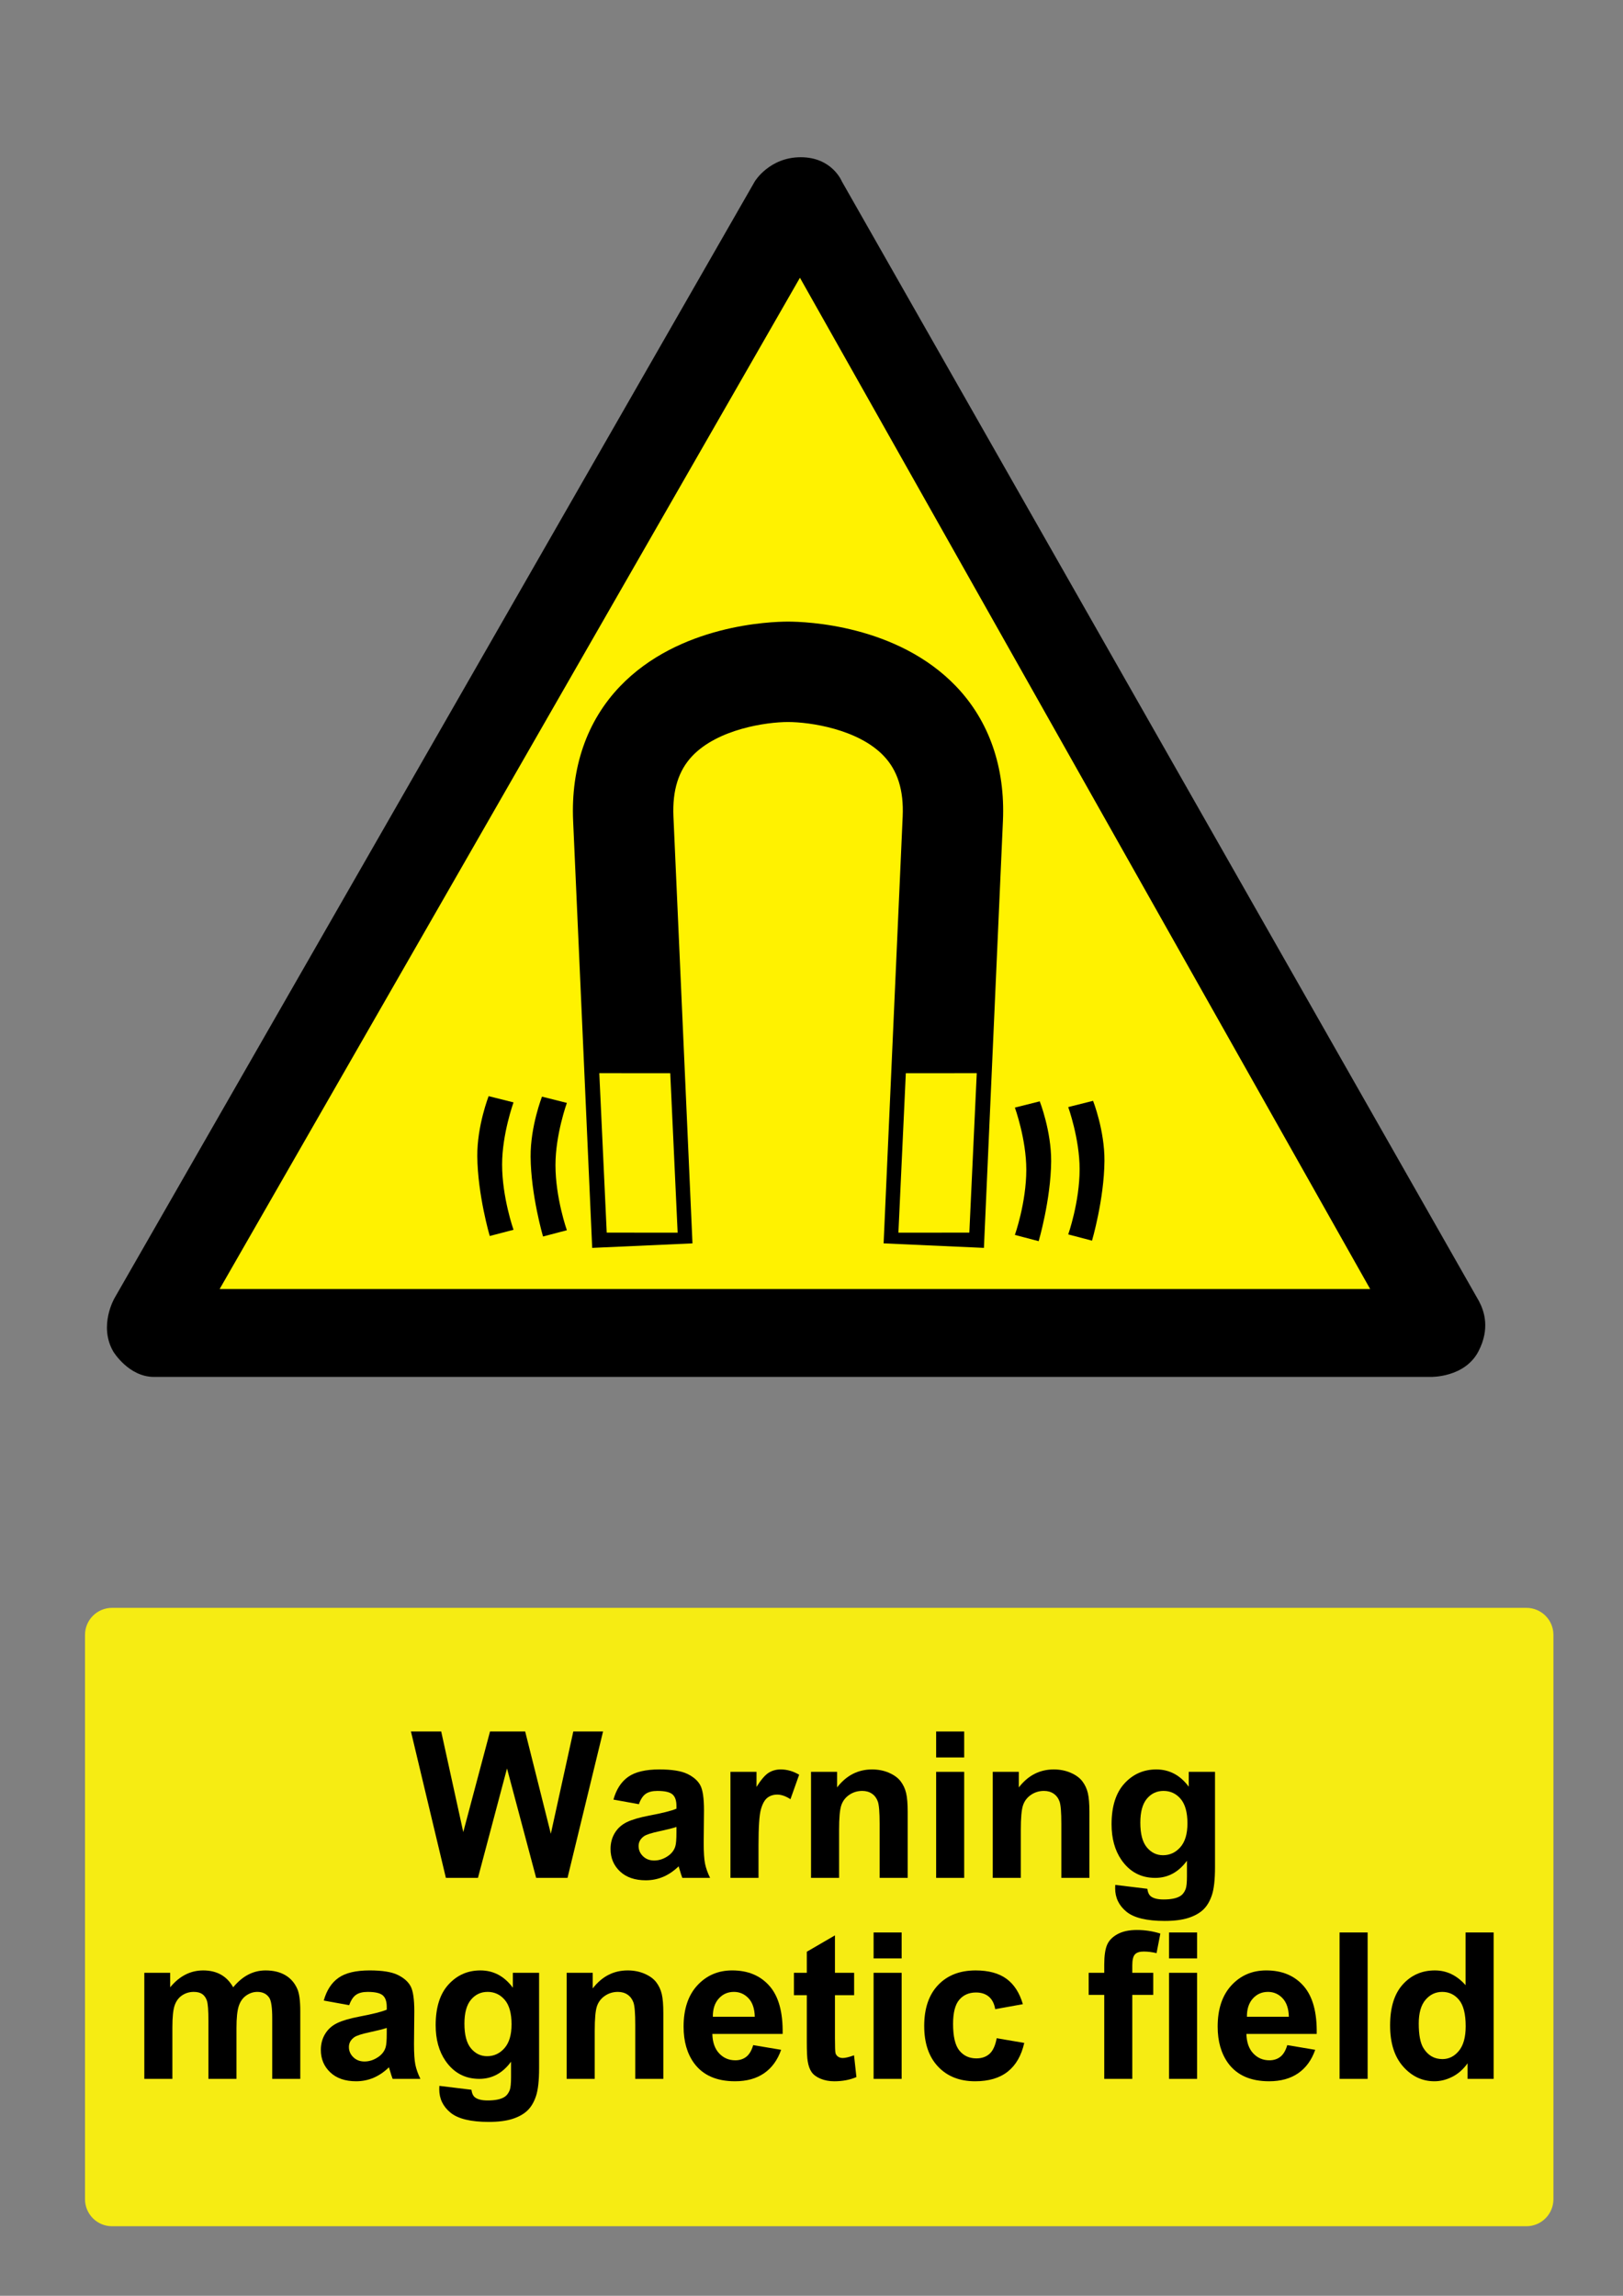
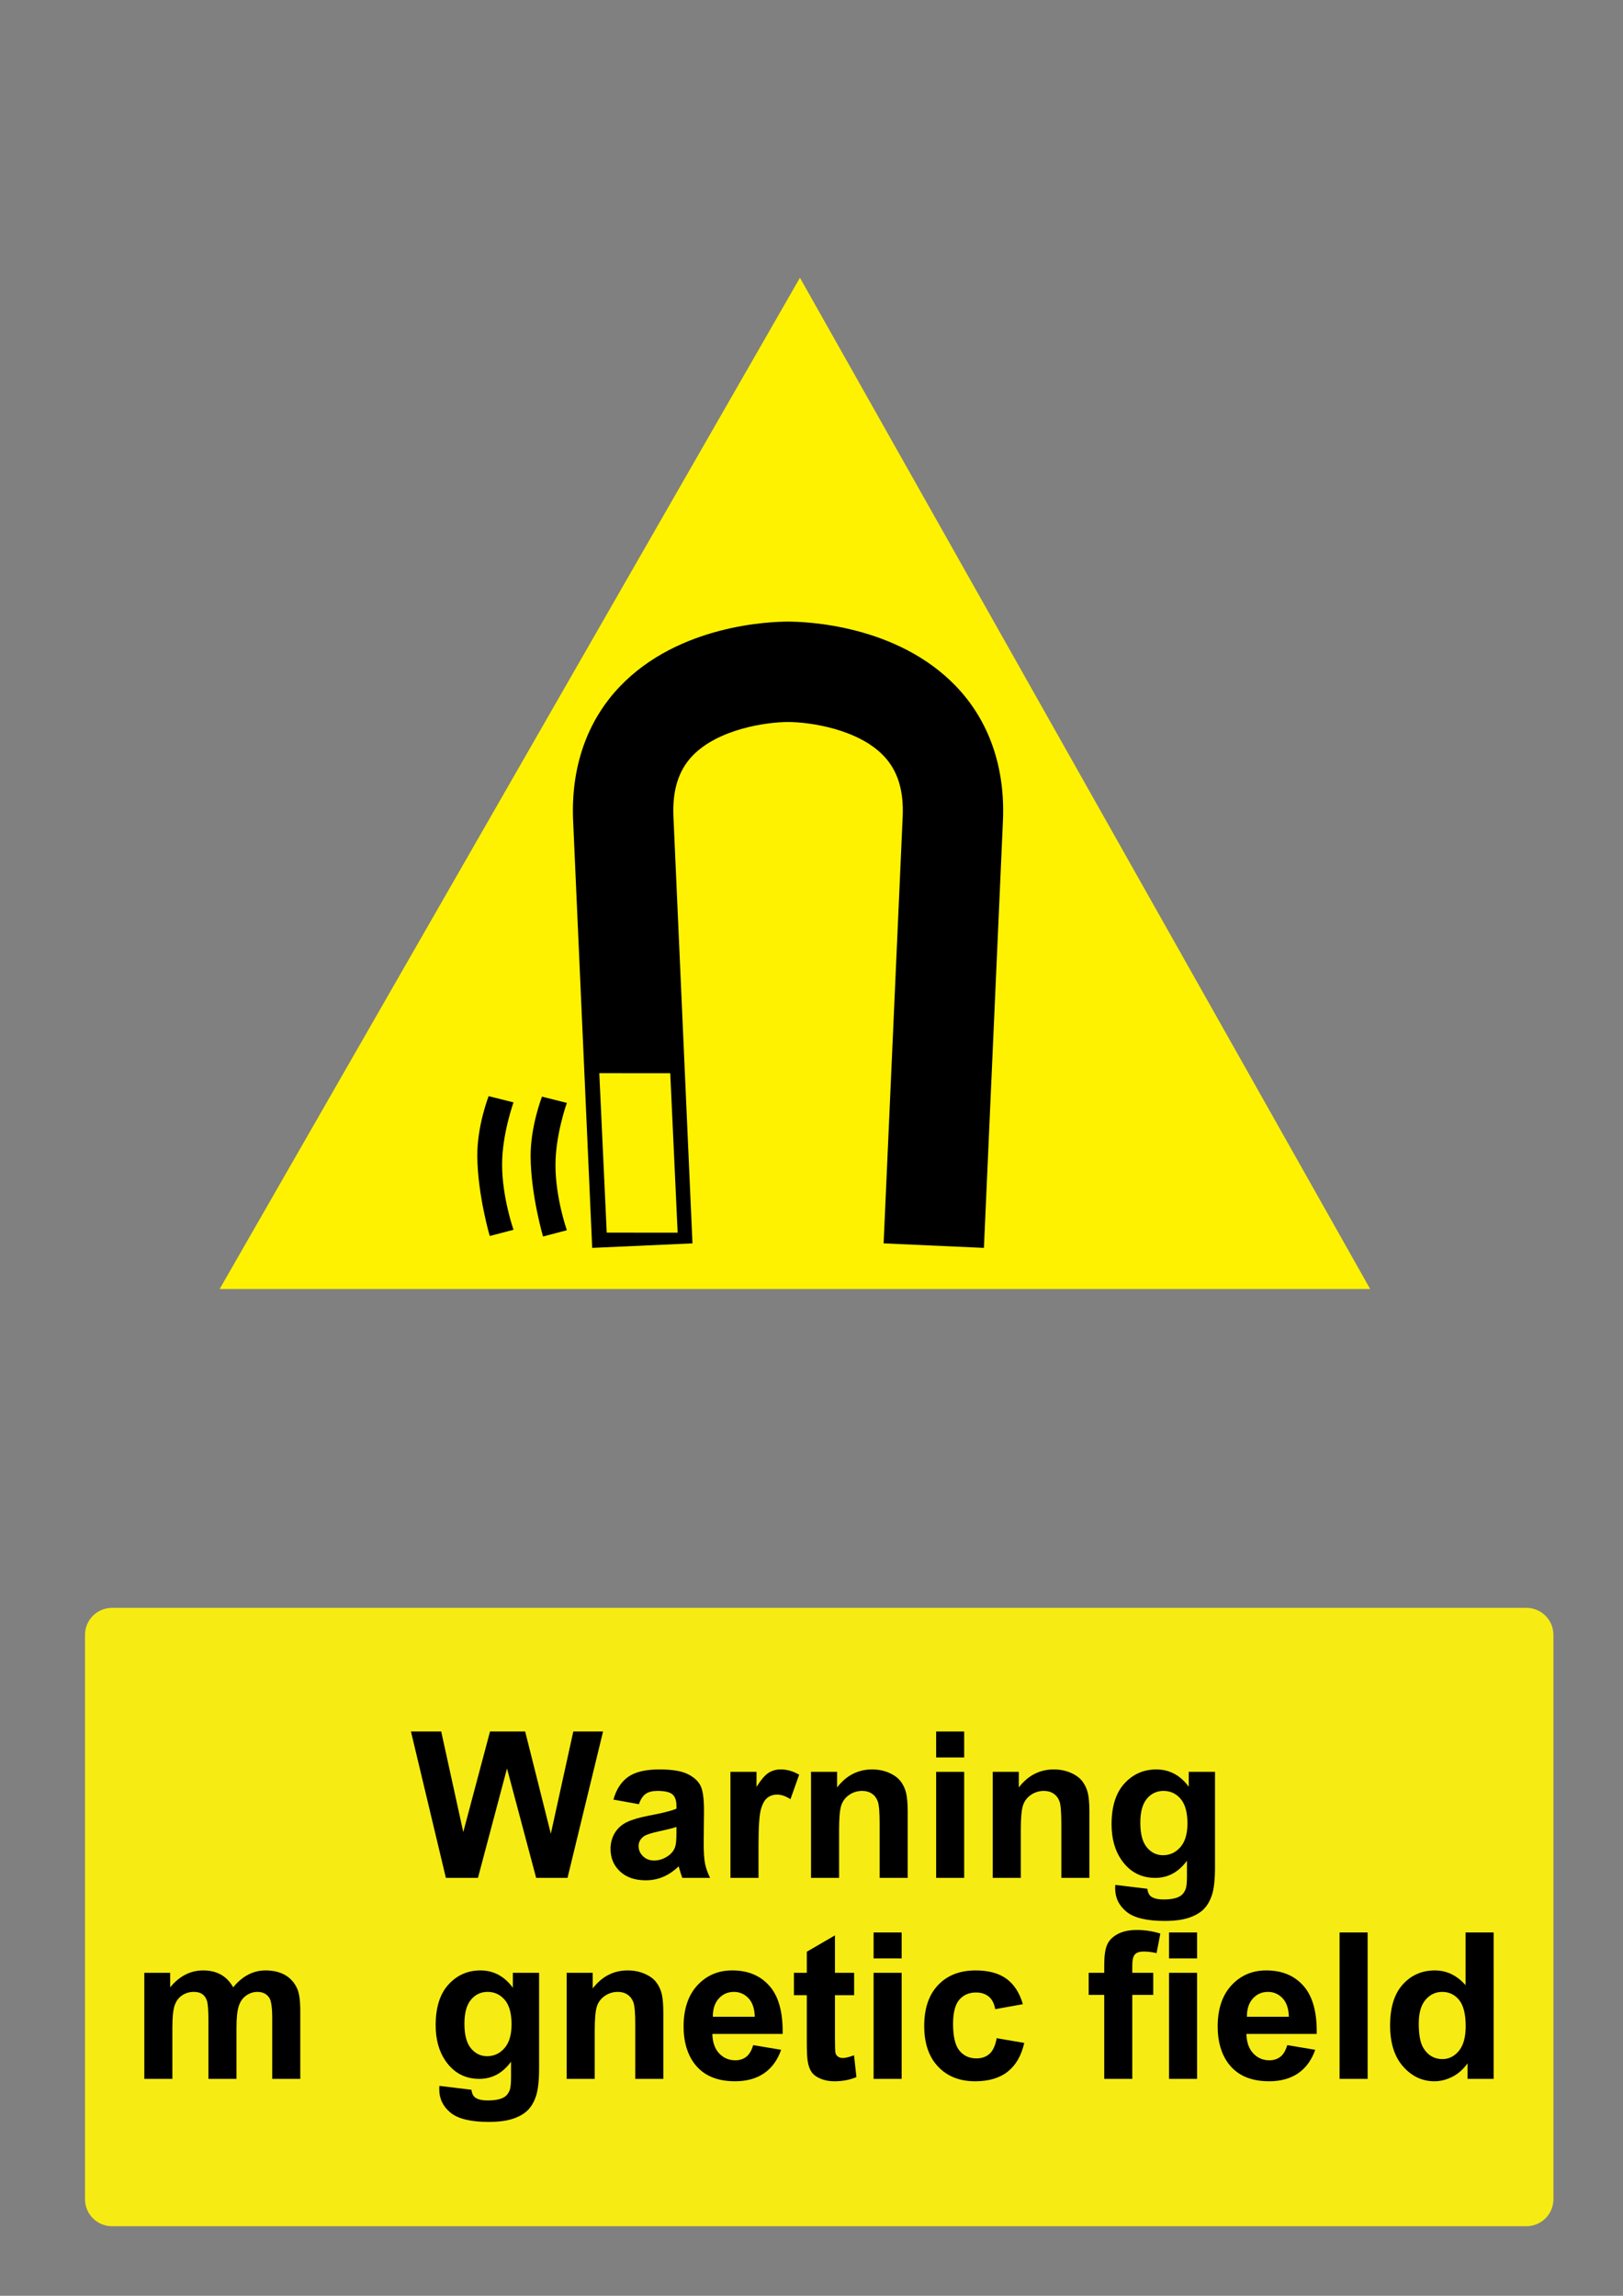
<svg xmlns="http://www.w3.org/2000/svg" version="1.1" baseProfile="tiny" id="Layer_1" x="0px" y="0px" width="595.279px" height="841.89px" viewBox="0 0 595.279 841.89" xml:space="preserve">
  <rect x="0" y="0" width="595.279" height="841.89" fill="#808080" stroke="none" />
-   <path d="M308.775,66.526c0,0-3.545-8.867-15.077-8.867c-11.529,0-16.858,8.867-16.858,8.867L42.002,476.033  c0,0-5.924,10.113-0.463,19.578c0,0,5.614,9.316,14.923,9.316c9.318,0,468.26,0,468.26,0s12.545,0.354,17.584-9.461  c4.204-8.203,2.158-14.525,0.146-18.328L308.775,66.526" />
  <polyline fill="#FFF200" points="293.398,101.854 80.561,472.695 502.546,472.695 293.398,101.854 " />
  <path d="M360.88,457.611l6.975-156.623c0.858-19.596-5.071-36.645-17.165-49.277c-21.642-22.617-55.149-23.762-61.659-23.762  c-6.489,0-40.01,1.146-61.649,23.762c-12.093,12.632-18.034,29.682-17.175,49.277l6.994,156.623l36.781-1.656l-6.983-156.57  c-0.411-9.601,1.864-16.872,6.983-22.225c9.39-9.799,27.03-12.387,35.049-12.387c8.029,0,25.68,2.587,35.058,12.387  c5.13,5.352,7.413,12.624,6.994,22.225l-6.993,156.57L360.88,457.611" />
  <polyline fill="#FFF200" points="248.545,452.039 245.832,393.556 219.809,393.537 222.531,452.013 248.545,452.039 " />
-   <polyline fill="#FFF200" points="329.515,452.039 332.236,393.556 358.251,393.537 355.529,452.013 329.515,452.039 " />
-   <path d="M380.962,455.148c0,0,4.447-15.143,4.579-29.256c0.066-11.187-4.187-22.022-4.187-22.022l-9.118,2.291  c0,0,4.188,11.563,4.188,22.77c0,12.123-4.188,23.928-4.188,23.928L380.962,455.148" />
-   <path d="M400.524,454.962c0,0,4.457-15.16,4.563-29.26c0.082-11.188-4.173-22.023-4.173-22.023l-9.115,2.295  c0,0,4.178,11.563,4.178,22.771c0,12.117-4.178,23.926-4.178,23.926L400.524,454.962" />
  <path d="M199.166,453.435c0,0-4.438-15.141-4.55-29.26c-0.084-11.169,4.178-22.023,4.178-22.023l9.12,2.296  c0,0-4.18,11.577-4.18,22.784c0,12.121,4.18,23.906,4.18,23.906L199.166,453.435" />
  <path d="M179.623,453.25c0,0-4.448-15.164-4.561-29.264c-0.083-11.202,4.167-22.02,4.167-22.02l9.121,2.291  c0,0-4.188,11.582-4.188,22.77c0.001,12.104,4.188,23.945,4.188,23.945L179.623,453.25" />
  <path fill="#F6EC13" d="M41.1,589.611h518.74c5.479,0,9.92,4.439,9.92,9.92v206.93c0,5.479-4.439,9.92-9.92,9.92H41.1  c-5.479,0-9.92-4.439-9.92-9.92v-206.93C31.18,594.05,35.62,589.611,41.1,589.611" />
  <g>
    <path d="M163.544,688.64l-12.817-53.688h11.096l8.094,36.879l9.813-36.879h12.892l9.412,37.5l8.239-37.5h10.913l-13.037,53.688   H196.65l-10.692-40.137L175.3,688.64H163.544z" />
    <path d="M234.333,661.615l-9.338-1.686c1.049-3.76,2.855-6.543,5.42-8.35c2.563-1.807,6.372-2.711,11.426-2.711   c4.59,0,8.007,0.545,10.254,1.631c2.246,1.086,3.827,2.465,4.742,4.137c0.916,1.674,1.374,4.744,1.374,9.211l-0.11,12.012   c0,3.42,0.165,5.939,0.494,7.563c0.33,1.625,0.946,3.363,1.85,5.219h-10.181c-0.269-0.684-0.599-1.695-0.989-3.037   c-0.171-0.611-0.293-1.016-0.365-1.209c-1.759,1.709-3.639,2.99-5.641,3.846c-2.002,0.854-4.138,1.281-6.409,1.281   c-4.004,0-7.158-1.086-9.467-3.262c-2.307-2.172-3.46-4.918-3.46-8.238c0-2.197,0.525-4.156,1.575-5.877   c1.049-1.723,2.521-3.039,4.413-3.955c1.892-0.916,4.62-1.717,8.185-2.398c4.811-0.904,8.143-1.746,9.998-2.527v-1.025   c0-1.977-0.489-3.387-1.465-4.229c-0.977-0.842-2.82-1.264-5.53-1.264c-1.831,0-3.259,0.361-4.285,1.08   C235.798,658.546,234.967,659.806,234.333,661.615z M248.102,669.962c-1.317,0.439-3.406,0.965-6.262,1.576   c-2.856,0.609-4.724,1.207-5.604,1.793c-1.343,0.953-2.014,2.162-2.014,3.627c0,1.439,0.537,2.686,1.611,3.734   c1.074,1.051,2.44,1.574,4.102,1.574c1.855,0,3.625-0.609,5.311-1.83c1.245-0.93,2.063-2.064,2.454-3.406   c0.269-0.879,0.402-2.551,0.402-5.018L248.102,669.962L248.102,669.962z" />
    <path d="M278.205,688.64h-10.291v-38.893h9.558v5.531c1.635-2.613,3.106-4.334,4.413-5.164c1.306-0.83,2.789-1.246,4.449-1.246   c2.344,0,4.602,0.646,6.774,1.941l-3.186,8.973c-1.734-1.123-3.345-1.686-4.834-1.686c-1.441,0-2.661,0.396-3.662,1.189   s-1.789,2.229-2.362,4.303c-0.572,2.076-0.859,6.422-0.859,13.037V688.64L278.205,688.64z" />
    <path d="M332.916,688.64h-10.291v-19.85c0-4.199-0.22-6.914-0.658-8.148c-0.439-1.23-1.153-2.189-2.144-2.873   c-0.987-0.684-2.179-1.025-3.569-1.025c-1.782,0-3.383,0.488-4.799,1.465c-1.416,0.979-2.386,2.271-2.91,3.881   c-0.525,1.611-0.787,4.592-0.787,8.938v17.613h-10.29V649.75h9.558v5.713c3.395-4.395,7.666-6.592,12.817-6.592   c2.271,0,4.346,0.408,6.226,1.227s3.302,1.861,4.268,3.131c0.964,1.271,1.635,2.709,2.014,4.32s0.568,3.92,0.568,6.922v24.17   H332.916z" />
    <path d="M343.354,644.474v-9.52h10.291v9.52H343.354z M343.354,688.64v-38.893h10.291v38.893H343.354z" />
    <path d="M399.567,688.64h-10.291v-19.85c0-4.199-0.22-6.914-0.659-8.148c-0.438-1.23-1.152-2.189-2.143-2.873   c-0.988-0.684-2.179-1.025-3.57-1.025c-1.782,0-3.382,0.488-4.798,1.465c-1.416,0.979-2.386,2.271-2.911,3.881   c-0.524,1.611-0.787,4.592-0.787,8.938v17.613h-10.29V649.75h9.559v5.713c3.394-4.395,7.666-6.592,12.816-6.592   c2.271,0,4.347,0.408,6.227,1.227s3.302,1.861,4.267,3.131c0.964,1.271,1.635,2.709,2.015,4.32c0.379,1.611,0.567,3.92,0.567,6.922   L399.567,688.64L399.567,688.64z" />
    <path d="M409.053,691.205l11.755,1.428c0.195,1.367,0.646,2.309,1.354,2.82c0.978,0.73,2.516,1.098,4.615,1.098   c2.686,0,4.699-0.4,6.042-1.209c0.903-0.537,1.587-1.402,2.051-2.6c0.317-0.854,0.477-2.43,0.477-4.725v-5.676   c-3.076,4.199-6.957,6.299-11.646,6.299c-5.226,0-9.362-2.209-12.415-6.629c-2.393-3.49-3.589-7.836-3.589-13.037   c0-6.518,1.568-11.498,4.706-14.941c3.137-3.441,7.037-5.162,11.7-5.162c4.81,0,8.776,2.111,11.902,6.334v-5.455h9.631v34.898   c0,4.59-0.379,8.021-1.135,10.291c-0.759,2.271-1.819,4.053-3.188,5.348c-1.368,1.293-3.192,2.307-5.475,3.039   c-2.283,0.732-5.17,1.098-8.661,1.098c-6.592,0-11.269-1.129-14.025-3.387c-2.76-2.258-4.139-5.121-4.139-8.588   C409.016,692.107,409.027,691.693,409.053,691.205z M418.243,668.388c0,4.127,0.801,7.146,2.398,9.064   c1.598,1.916,3.57,2.875,5.914,2.875c2.515,0,4.639-0.984,6.373-2.949c1.731-1.965,2.6-4.877,2.6-8.732   c0-4.029-0.83-7.02-2.49-8.973c-1.659-1.953-3.76-2.93-6.299-2.93c-2.466,0-4.499,0.957-6.098,2.873   C419.044,661.535,418.243,664.458,418.243,668.388z" />
  </g>
  <g>
    <path d="M52.934,723.449h9.485v5.311c3.393-4.125,7.434-6.188,12.122-6.188c2.489,0,4.65,0.512,6.481,1.537s3.333,2.576,4.504,4.65   c1.708-2.074,3.553-3.625,5.53-4.65c1.979-1.025,4.089-1.537,6.335-1.537c2.856,0,5.273,0.58,7.251,1.738   c1.979,1.16,3.455,2.863,4.432,5.109c0.708,1.66,1.062,4.346,1.062,8.057v24.865h-10.29v-22.229c0-3.857-0.354-6.35-1.062-7.473   c-0.952-1.465-2.417-2.195-4.396-2.195c-1.44,0-2.796,0.438-4.064,1.316c-1.271,0.879-2.186,2.166-2.747,3.863   c-0.563,1.697-0.843,4.377-0.843,8.039v18.676h-10.29v-21.313c0-3.783-0.183-6.227-0.549-7.324s-0.934-1.916-1.703-2.453   s-1.813-0.805-3.131-0.805c-1.587,0-3.016,0.426-4.285,1.279c-1.27,0.855-2.179,2.09-2.729,3.699   c-0.549,1.611-0.824,4.285-0.824,8.021v18.895h-10.29V723.449z" />
-     <path d="M128.081,735.314l-9.338-1.686c1.049-3.76,2.855-6.543,5.42-8.35c2.563-1.807,6.372-2.709,11.426-2.709   c4.59,0,8.007,0.543,10.254,1.629c2.246,1.086,3.827,2.467,4.742,4.139c0.916,1.672,1.374,4.742,1.374,9.209l-0.11,12.014   c0,3.418,0.165,5.938,0.494,7.563c0.33,1.623,0.946,3.363,1.85,5.219h-10.181c-0.269-0.684-0.599-1.695-0.989-3.039   c-0.171-0.609-0.293-1.014-0.365-1.209c-1.759,1.709-3.639,2.99-5.641,3.846c-2.002,0.854-4.138,1.281-6.409,1.281   c-4.004,0-7.158-1.086-9.467-3.26c-2.307-2.172-3.46-4.92-3.46-8.24c0-2.195,0.525-4.154,1.575-5.877   c1.049-1.721,2.521-3.039,4.413-3.955c1.892-0.916,4.62-1.715,8.185-2.398c4.811-0.902,8.143-1.744,9.998-2.527v-1.023   c0-1.979-0.489-3.389-1.465-4.23c-0.977-0.842-2.82-1.262-5.53-1.262c-1.831,0-3.259,0.359-4.285,1.08   C129.546,732.246,128.715,733.507,128.081,735.314z M141.85,743.664c-1.317,0.439-3.406,0.965-6.262,1.576   c-2.856,0.609-4.725,1.207-5.604,1.793c-1.343,0.953-2.014,2.162-2.014,3.627c0,1.439,0.537,2.686,1.611,3.732   c1.074,1.053,2.44,1.576,4.102,1.576c1.855,0,3.625-0.609,5.311-1.832c1.244-0.928,2.063-2.063,2.454-3.404   c0.269-0.881,0.402-2.553,0.402-5.018L141.85,743.664L141.85,743.664z" />
    <path d="M161.149,764.904l11.755,1.43c0.195,1.365,0.646,2.307,1.355,2.818c0.976,0.732,2.514,1.1,4.614,1.1   c2.686,0,4.699-0.402,6.042-1.209c0.902-0.537,1.587-1.404,2.051-2.6c0.317-0.855,0.476-2.432,0.476-4.727v-5.676   c-3.075,4.199-6.958,6.299-11.646,6.299c-5.226,0-9.363-2.209-12.415-6.629c-2.394-3.49-3.589-7.836-3.589-13.037   c0-6.518,1.567-11.498,4.706-14.939c3.137-3.441,7.037-5.164,11.699-5.164c4.811,0,8.776,2.111,11.902,6.336v-5.457h9.631v34.898   c0,4.592-0.379,8.021-1.135,10.291c-0.757,2.271-1.819,4.055-3.186,5.348c-1.368,1.295-3.192,2.309-5.476,3.041   c-2.283,0.73-5.17,1.098-8.661,1.098c-6.592,0-11.267-1.129-14.025-3.387c-2.76-2.26-4.139-5.121-4.139-8.588   C161.113,765.806,161.125,765.392,161.149,764.904z M170.341,742.087c0,4.127,0.799,7.148,2.397,9.064   c1.6,1.918,3.571,2.875,5.915,2.875c2.515,0,4.639-0.982,6.372-2.947s2.601-4.877,2.601-8.734c0-4.027-0.83-7.02-2.49-8.973   c-1.661-1.953-3.76-2.93-6.299-2.93c-2.466,0-4.499,0.959-6.099,2.875C171.141,735.236,170.341,738.16,170.341,742.087z" />
    <path d="M243.291,762.339H233v-19.848c0-4.199-0.221-6.916-0.659-8.148c-0.439-1.232-1.153-2.189-2.144-2.875   c-0.987-0.684-2.179-1.023-3.569-1.023c-1.782,0-3.382,0.486-4.797,1.465c-1.416,0.977-2.388,2.27-2.912,3.881   c-0.525,1.611-0.787,4.59-0.787,8.936v17.615h-10.291v-38.893h9.558v5.713c3.394-4.395,7.666-6.592,12.817-6.592   c2.271,0,4.345,0.41,6.226,1.227c1.88,0.818,3.303,1.863,4.268,3.133c0.964,1.27,1.635,2.709,2.014,4.32s0.568,3.918,0.568,6.922   V762.339L243.291,762.339z" />
    <path d="M276.25,749.962l10.254,1.721c-1.318,3.762-3.4,6.623-6.244,8.588c-2.844,1.967-6.403,2.947-10.675,2.947   c-6.764,0-11.769-2.209-15.016-6.629c-2.563-3.539-3.845-8.006-3.845-13.402c0-6.443,1.686-11.492,5.054-15.143   c3.369-3.65,7.63-5.475,12.781-5.475c5.786,0,10.352,1.908,13.696,5.73c3.345,3.82,4.944,9.674,4.797,17.561h-25.781   c0.073,3.051,0.903,5.426,2.49,7.123c1.587,1.695,3.564,2.545,5.933,2.545c1.611,0,2.967-0.439,4.065-1.318   S275.688,751.916,276.25,749.962z M276.835,739.562c-0.073-2.979-0.842-5.242-2.308-6.793c-1.465-1.551-3.247-2.324-5.347-2.324   c-2.247,0-4.102,0.816-5.566,2.453c-1.464,1.635-2.185,3.855-2.16,6.664H276.835L276.835,739.562z" />
    <path d="M313.273,723.449v8.203h-7.031v15.674c0,3.174,0.067,5.023,0.201,5.549s0.439,0.959,0.916,1.301s1.056,0.512,1.739,0.512   c0.952,0,2.331-0.328,4.139-0.988l0.879,7.982c-2.394,1.025-5.104,1.539-8.131,1.539c-1.854,0-3.527-0.313-5.017-0.934   c-1.489-0.623-2.582-1.43-3.277-2.418s-1.178-2.324-1.446-4.01c-0.221-1.195-0.33-3.613-0.33-7.25v-16.957h-4.725v-8.203h4.725   v-7.729l10.326-6.006v13.734H313.273L313.273,723.449z" />
    <path d="M320.413,718.175v-9.521h10.291v9.521H320.413z M320.413,762.339v-38.891h10.291v38.891H320.413L320.413,762.339z" />
    <path d="M375.163,734.949l-10.145,1.83c-0.342-2.025-1.117-3.553-2.325-4.576c-1.209-1.025-2.777-1.539-4.706-1.539   c-2.563,0-4.607,0.885-6.134,2.654c-1.526,1.771-2.289,4.73-2.289,8.881c0,4.615,0.774,7.875,2.325,9.777   c1.551,1.904,3.632,2.855,6.244,2.855c1.953,0,3.553-0.555,4.797-1.666c1.246-1.109,2.125-3.021,2.637-5.73l10.107,1.723   c-1.05,4.639-3.063,8.143-6.042,10.51c-2.979,2.369-6.972,3.553-11.977,3.553c-5.688,0-10.223-1.795-13.604-5.383   c-3.382-3.59-5.071-8.559-5.071-14.906c0-6.42,1.696-11.42,5.09-14.996c3.395-3.574,7.983-5.363,13.771-5.363   c4.735,0,8.502,1.02,11.298,3.057C371.935,727.667,373.942,730.773,375.163,734.949z" />
    <path d="M399.297,723.449h5.713v-2.93c0-3.271,0.348-5.713,1.044-7.324c0.694-1.611,1.978-2.924,3.845-3.938   c1.868-1.012,4.23-1.52,7.086-1.52c2.93,0,5.799,0.439,8.606,1.318l-1.393,7.178c-1.636-0.391-3.211-0.586-4.725-0.586   c-1.489,0-2.559,0.348-3.204,1.043c-0.646,0.695-0.97,2.033-0.97,4.01v2.748h7.688v8.092H415.3v30.799h-10.29v-30.799h-5.713   V723.449z" />
    <path d="M428.775,718.175v-9.521h10.291v9.521H428.775z M428.775,762.339v-38.891h10.291v38.891H428.775L428.775,762.339z" />
    <path d="M472.136,749.962l10.254,1.721c-1.318,3.762-3.4,6.623-6.244,8.588c-2.844,1.967-6.402,2.947-10.675,2.947   c-6.764,0-11.769-2.209-15.016-6.629c-2.563-3.539-3.845-8.006-3.845-13.402c0-6.443,1.685-11.492,5.053-15.143   c3.369-3.65,7.631-5.475,12.781-5.475c5.786,0,10.353,1.908,13.696,5.73c3.344,3.82,4.944,9.674,4.798,17.561h-25.781   c0.072,3.051,0.902,5.426,2.49,7.123c1.586,1.695,3.563,2.545,5.932,2.545c1.611,0,2.968-0.439,4.065-1.318   S471.573,751.916,472.136,749.962z M472.722,739.562c-0.073-2.979-0.843-5.242-2.309-6.793c-1.465-1.551-3.247-2.324-5.346-2.324   c-2.247,0-4.102,0.816-5.565,2.453c-1.465,1.635-2.187,3.855-2.161,6.664H472.722L472.722,739.562z" />
    <path d="M491.323,762.339v-53.686h10.291v53.686H491.323z" />
    <path d="M547.831,762.339h-9.559v-5.713c-1.587,2.223-3.461,3.877-5.621,4.963c-2.161,1.086-4.34,1.629-6.537,1.629   c-4.468,0-8.295-1.799-11.479-5.4c-3.188-3.602-4.779-8.623-4.779-15.068c0-6.592,1.55-11.604,4.65-15.033   c3.1-3.43,7.02-5.146,11.756-5.146c4.346,0,8.104,1.807,11.279,5.42v-19.336h10.291L547.831,762.339L547.831,762.339z    M520.365,742.052c0,4.15,0.574,7.152,1.723,9.008c1.659,2.688,3.979,4.029,6.958,4.029c2.367,0,4.382-1.008,6.043-3.021   c1.658-2.014,2.489-5.021,2.489-9.025c0-4.469-0.807-7.686-2.418-9.65c-1.61-1.965-3.674-2.947-6.188-2.947   c-2.441,0-4.486,0.971-6.134,2.912C521.189,735.294,520.365,738.195,520.365,742.052z" />
  </g>
</svg>